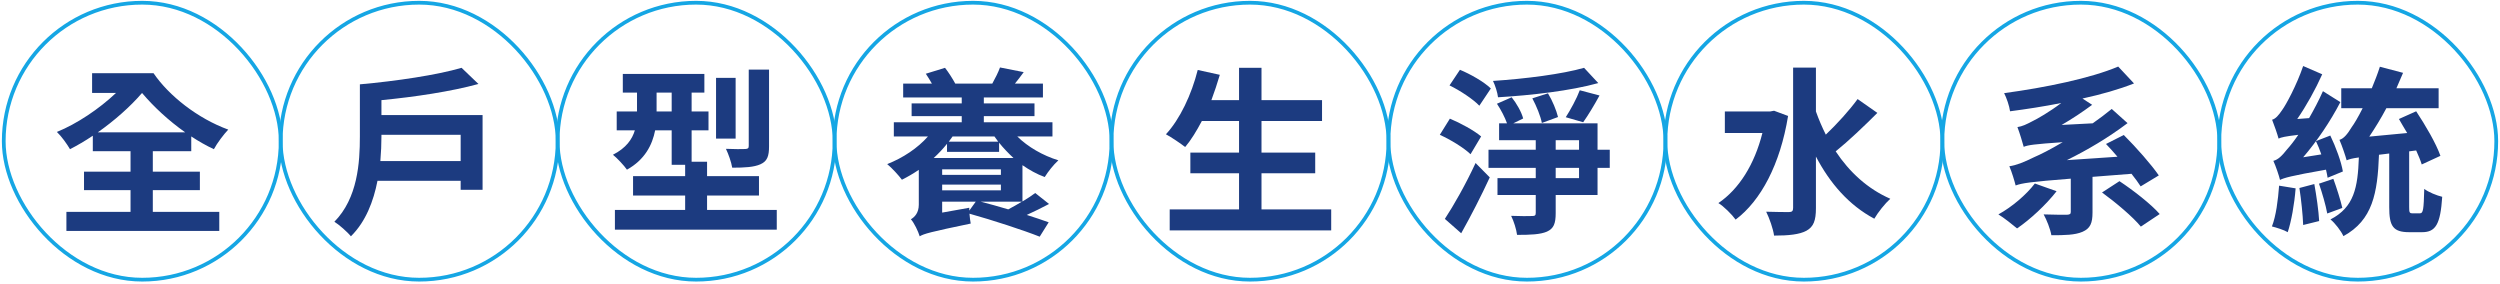
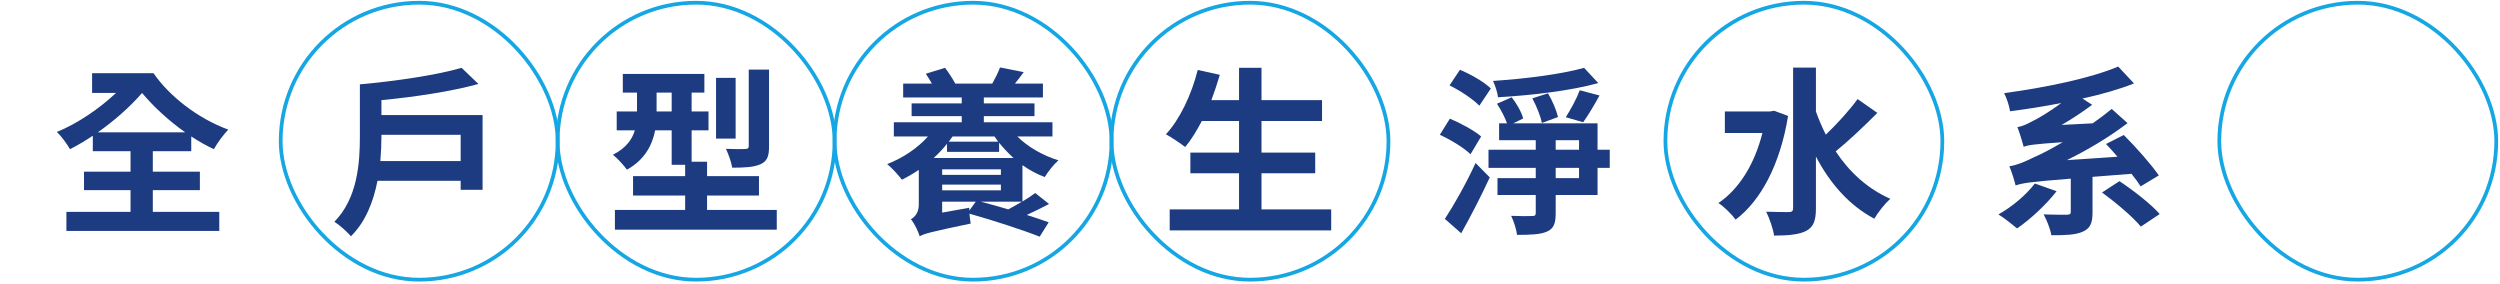
<svg xmlns="http://www.w3.org/2000/svg" width="668" height="76" viewBox="0 0 668 76" fill="none">
-   <rect x="1" y="0.728" width="74" height="74" rx="37" stroke="#15A6E4" />
  <path d="M26.144 35.352L49.472 35.352C45.056 32.231 41.072 28.535 37.952 24.84C34.784 28.535 30.512 32.279 26.144 35.352ZM40.832 50.807V56.615H58.592V61.703L17.744 61.703V56.615H34.88V50.807H22.448V45.864H34.88V40.392H24.8V36.264C22.736 37.656 20.672 38.855 18.704 39.864C17.888 38.471 16.496 36.504 15.2 35.255C20.528 33.096 26.48 29.111 30.992 24.84L24.608 24.84V19.559L41.024 19.559C45.152 25.608 52.832 31.655 60.992 34.632C59.792 35.88 58.016 38.231 57.152 39.864C55.088 38.904 53.072 37.752 51.104 36.456V40.392L40.832 40.392V45.864H53.408V50.807H40.832Z" fill="#1C3B80" />
  <rect x="75" y="0.728" width="74" height="74" rx="37" stroke="#15A6E4" />
  <path d="M101.632 43.032L123.088 43.032V36.023L101.92 36.023V36.504C101.92 38.471 101.824 40.727 101.632 43.032ZM101.92 30.744L128.944 30.744V50.712H123.088V48.312L100.864 48.312C99.808 53.736 97.744 59.208 93.76 63.144C92.896 62.039 90.544 59.975 89.344 59.255C95.584 52.919 96.16 43.464 96.16 36.456V22.535C105.856 21.672 116.8 20.04 123.328 18.119L127.84 22.439C120.496 24.456 110.848 25.895 101.92 26.759V30.744Z" fill="#1C3B80" />
  <rect x="149" y="0.728" width="74" height="74" rx="37" stroke="#15A6E4" />
  <path d="M205.488 18.599V39.096C205.488 41.736 205.008 43.08 203.184 43.895C201.456 44.663 199.008 44.807 195.648 44.807C195.408 43.319 194.64 41.16 193.968 39.767C196.128 39.864 198.432 39.864 199.152 39.816C199.824 39.767 200.064 39.623 200.064 38.999V18.599H205.488ZM196.56 20.808V37.032L191.328 37.032V20.808L196.56 20.808ZM175.44 29.784H179.472V24.744L175.44 24.744V29.784ZM188.928 56.087H207.552V61.367L164.304 61.367V56.087H183.072V52.248H169.152V47.063H183.072V44.039H179.472V34.824H175.056C174.288 38.76 172.272 42.696 167.52 45.336C166.8 44.279 164.784 42.12 163.776 41.352C167.328 39.528 168.912 37.224 169.632 34.824H164.784V29.784H170.208V24.744H166.416V19.752L188.208 19.752V24.744H184.8V29.784H189.312V34.824H184.8V43.224H188.928V47.063H202.8V52.248H188.928V56.087Z" fill="#1C3B80" />
  <rect x="223" y="0.728" width="74" height="74" rx="37" stroke="#15A6E4" />
  <path d="M249.488 42.215L270.8 42.215C269.408 40.919 268.112 39.575 266.96 38.136V40.584H253.04V38.423C251.984 39.767 250.736 41.063 249.488 42.215ZM273.056 53.88H262.016C264.272 54.456 266.816 55.175 269.408 55.944C270.608 55.319 271.856 54.599 273.056 53.88ZM258.992 55.511V56.279L260.72 53.88L251.744 53.88V56.807L258.992 55.511ZM251.744 49.319V50.855L267.44 50.855V49.319L251.744 49.319ZM251.744 45.239V46.727L267.44 46.727V45.239H251.744ZM265.712 36.456H254.528C254.192 36.935 253.856 37.416 253.52 37.847H266.72C266.384 37.367 266 36.888 265.712 36.456ZM281.216 36.456H271.808C274.688 39.288 278.624 41.544 282.8 42.84C281.552 43.944 279.968 45.959 279.152 47.303C277.04 46.535 275.072 45.431 273.2 44.136V53.831C274.496 53.063 275.648 52.295 276.608 51.575L280.304 54.504C278.432 55.511 276.32 56.52 274.352 57.431C276.608 58.151 278.624 58.824 280.208 59.4L277.808 63.239C273.584 61.559 265.232 58.824 259.04 57.096C259.136 58.103 259.232 59.063 259.376 59.736C248.528 61.992 246.848 62.471 245.744 63.144C245.36 61.847 244.256 59.544 243.392 58.584C244.4 58.008 245.504 56.855 245.504 54.696V45.383C244.016 46.392 242.528 47.255 240.992 48.023C240.176 46.919 238.304 44.855 237.056 43.847C241.232 42.215 245.216 39.575 247.952 36.456H238.832V32.663H256.976V31.032L243.584 31.032V27.623L256.976 27.623V26.04L241.328 26.04V22.343H249.008C248.48 21.431 247.904 20.471 247.376 19.703L252.512 18.119C253.52 19.416 254.576 21.096 255.248 22.343L265.136 22.343C265.904 20.951 266.768 19.271 267.2 18.023L273.536 19.271C272.72 20.375 271.952 21.431 271.184 22.343H278.672V26.04L262.88 26.04V27.623L276.416 27.623V31.032L262.88 31.032V32.663L281.216 32.663V36.456Z" fill="#1C3B80" />
  <rect x="297" y="0.728" width="74" height="74" rx="37" stroke="#15A6E4" />
  <path d="M337.072 55.944H355.696V61.559L312.544 61.559V55.944H331.072V46.295H318.064V40.776H331.072V32.328H321.136C319.744 34.968 318.256 37.416 316.672 39.288C315.52 38.376 312.976 36.648 311.536 35.88C315.28 31.848 318.4 25.224 320.032 18.695L325.936 19.991C325.264 22.296 324.496 24.552 323.68 26.759L331.072 26.759V18.119H337.072V26.759L353.248 26.759V32.328L337.072 32.328V40.776L351.424 40.776V46.295H337.072V55.944Z" fill="#1C3B80" />
-   <rect x="371" y="0.728" width="74" height="74" rx="37" stroke="#15A6E4" />
  <path d="M423.264 18.119L427.056 22.2C419.664 24.264 409.2 25.463 400.272 25.991C400.128 24.744 399.504 22.776 398.928 21.623C407.616 21.047 417.456 19.799 423.264 18.119ZM423.024 32.663L418.368 31.32C419.616 29.399 421.296 26.328 422.112 24.119L427.392 25.512C425.904 28.247 424.32 30.84 423.024 32.663ZM416.304 31.271L411.984 32.855C411.648 31.032 410.544 28.343 409.44 26.279L413.616 24.936C414.816 26.904 415.872 29.495 416.304 31.271ZM398.352 23.64L395.28 28.247C393.648 26.52 390.096 24.168 387.312 22.823L390.096 18.648C392.88 19.799 396.528 21.863 398.352 23.64ZM395.76 36.456L392.928 41.208C391.2 39.528 387.6 37.319 384.72 36.023L387.408 31.703C390.192 32.855 393.888 34.871 395.76 36.456ZM390.432 62.328L386.064 58.487C388.416 54.935 391.728 49.08 394.272 43.559L398.064 47.4C395.76 52.392 393.024 57.719 390.432 62.328ZM421.92 47.592V44.855L415.68 44.855V47.592H421.92ZM415.68 37.464V40.008L421.92 40.008V37.464L415.68 37.464ZM430.128 40.008V44.855H426.864V52.103H415.68V56.952C415.68 59.736 415.152 61.08 413.328 61.895C411.552 62.663 408.912 62.76 405.36 62.76C405.168 61.272 404.496 59.111 403.776 57.672C406.08 57.767 408.624 57.767 409.392 57.719C410.16 57.719 410.352 57.528 410.352 56.855V52.103L400.128 52.103V47.592L410.352 47.592V44.855H397.728V40.008H410.352V37.464H400.56V32.952H402.672C402.096 31.32 401.04 29.303 399.984 27.72L403.92 25.991C405.264 27.672 406.56 29.976 406.992 31.655L404.352 32.952L426.864 32.952V40.008H430.128Z" fill="#1C3B80" />
  <rect x="445" y="0.728" width="74" height="74" rx="37" stroke="#15A6E4" />
  <path d="M474.032 29.591L477.776 30.983C475.664 43.944 470.48 53.639 463.76 58.679C462.8 57.336 460.544 55.08 459.152 54.264C464.672 50.52 468.8 43.944 470.912 35.544H460.88V29.784L472.976 29.784L474.032 29.591ZM496.352 26.471L501.632 30.168C498.08 33.719 493.904 37.703 490.496 40.44C494.144 45.959 499.04 50.471 505.088 53.111C503.696 54.359 501.776 56.76 500.816 58.44C494.048 54.84 488.96 48.983 485.216 41.831V55.608C485.216 58.919 484.592 60.599 482.672 61.656C480.8 62.663 477.92 62.952 474.032 62.952C473.792 61.175 472.784 58.295 471.92 56.568C474.56 56.663 477.104 56.663 478.016 56.663C478.832 56.663 479.12 56.376 479.12 55.559V18.072H485.216V29.784C485.984 31.944 486.848 33.959 487.856 35.975C490.88 33.096 494.192 29.448 496.352 26.471Z" fill="#1C3B80" />
-   <rect x="519" y="0.728" width="74" height="74" rx="37" stroke="#15A6E4" />
-   <path d="M543.712 49.032L549.52 51.096C546.688 54.743 542.416 58.679 538.96 61.032C537.76 60.023 535.408 58.151 533.968 57.288C537.568 55.319 541.408 52.056 543.712 49.032ZM569.536 46.44L559.12 47.255V56.76C559.12 59.592 558.544 61.032 556.432 61.944C554.416 62.807 551.68 62.855 548.128 62.855C547.84 61.175 546.88 58.776 546.064 57.288C548.512 57.383 551.44 57.383 552.256 57.383C553.072 57.336 553.312 57.191 553.312 56.615V47.736C542.416 48.599 540.256 48.935 538.576 49.559C538.336 48.551 537.52 45.816 536.896 44.423C538.816 44.136 540.64 43.416 543.568 41.975C545.056 41.352 547.84 39.959 551.152 37.992C543.472 38.52 541.84 38.76 540.736 39.239C540.448 38.136 539.632 35.447 539.056 33.959C540.352 33.767 541.456 33.239 543.088 32.376C544.384 31.752 547.6 29.927 550.768 27.527C546.16 28.439 541.504 29.16 537.088 29.735C536.896 28.296 536.128 26.087 535.504 24.887C546.544 23.399 558.64 20.904 565.984 17.784L570.208 22.296C566.224 23.88 561.472 25.224 556.432 26.328L559.024 28.008C556.432 29.927 553.696 31.752 550.864 33.383L559.168 32.952C560.944 31.703 562.624 30.456 564.256 29.111L568.48 32.904C563.392 36.743 557.824 40.056 552.256 42.791L565.792 41.88C564.784 40.679 563.728 39.528 562.72 38.471L567.472 36.072C570.88 39.48 574.816 43.944 576.832 46.871L571.984 49.8C571.36 48.84 570.544 47.688 569.536 46.44ZM561.664 51.431L566.32 48.407C570.016 50.855 574.768 54.551 577.072 57.191L572.032 60.551C569.968 58.008 565.36 54.12 561.664 51.431Z" fill="#1C3B80" />
+   <path d="M543.712 49.032L549.52 51.096C546.688 54.743 542.416 58.679 538.96 61.032C537.76 60.023 535.408 58.151 533.968 57.288C537.568 55.319 541.408 52.056 543.712 49.032ZM569.536 46.44L559.12 47.255V56.76C559.12 59.592 558.544 61.032 556.432 61.944C554.416 62.807 551.68 62.855 548.128 62.855C547.84 61.175 546.88 58.776 546.064 57.288C548.512 57.383 551.44 57.383 552.256 57.383C553.072 57.336 553.312 57.191 553.312 56.615V47.736C542.416 48.599 540.256 48.935 538.576 49.559C538.336 48.551 537.52 45.816 536.896 44.423C538.816 44.136 540.64 43.416 543.568 41.975C545.056 41.352 547.84 39.959 551.152 37.992C543.472 38.52 541.84 38.76 540.736 39.239C540.448 38.136 539.632 35.447 539.056 33.959C540.352 33.767 541.456 33.239 543.088 32.376C544.384 31.752 547.6 29.927 550.768 27.527C546.16 28.439 541.504 29.16 537.088 29.735C536.896 28.296 536.128 26.087 535.504 24.887C546.544 23.399 558.64 20.904 565.984 17.784L570.208 22.296C566.224 23.88 561.472 25.224 556.432 26.328L559.024 28.008C556.432 29.927 553.696 31.752 550.864 33.383L559.168 32.952C560.944 31.703 562.624 30.456 564.256 29.111L568.48 32.904C563.392 36.743 557.824 40.056 552.256 42.791L565.792 41.88C564.784 40.679 563.728 39.528 562.72 38.471L567.472 36.072C570.88 39.48 574.816 43.944 576.832 46.871L571.984 49.8C571.36 48.84 570.544 47.688 569.536 46.44ZM561.664 51.431L566.32 48.407C570.016 50.855 574.768 54.551 577.072 57.191L572.032 60.551C569.968 58.008 565.36 54.12 561.664 51.431" fill="#1C3B80" />
  <rect x="593" y="0.728" width="74" height="74" rx="37" stroke="#15A6E4" />
-   <path d="M626.016 45.816L621.936 47.495C621.84 46.824 621.696 46.151 621.504 45.336C611.904 47.016 610.32 47.544 609.216 48.072C608.976 47.016 608.112 44.423 607.44 42.983C608.736 42.648 609.744 41.639 611.184 39.816C611.808 39.144 612.864 37.847 614.112 36.023C610.512 36.456 609.504 36.696 608.832 37.032C608.544 35.928 607.68 33.431 607.104 31.991C608.016 31.752 608.832 30.84 609.792 29.399C610.8 28.055 613.68 22.727 615.408 17.64L620.496 19.848C618.672 23.927 616.272 28.247 613.824 31.799L616.992 31.559C618.288 29.303 619.632 26.759 620.688 24.36L625.344 27.288C622.656 32.471 619.104 37.703 615.408 42.023L620.256 41.255C619.824 40.008 619.344 38.76 618.816 37.703L622.656 36.215C624.144 39.288 625.584 43.224 626.016 45.816ZM608.976 49.608L613.392 50.328C613.056 54.599 612.24 59.16 611.28 62.039C610.368 61.464 608.208 60.791 607.056 60.504C608.16 57.719 608.688 53.447 608.976 49.608ZM614.4 50.231L618.384 49.175C618.96 52.343 619.536 56.328 619.68 59.063L615.408 60.12C615.312 57.431 614.88 53.352 614.4 50.231ZM619.632 49.08L623.472 47.783C624.384 50.279 625.392 53.495 625.872 55.559L621.84 57.047C621.456 54.888 620.496 51.575 619.632 49.08ZM644.64 56.999H646.608C647.472 56.999 647.616 56.087 647.76 50.471C648.864 51.336 651.12 52.248 652.56 52.584C652.08 59.975 650.784 62.039 647.184 62.039H643.728C639.36 62.039 638.4 60.359 638.4 55.319V41.016L635.664 41.352C635.28 51.623 633.984 58.824 626.16 63.096C625.536 61.703 623.904 59.592 622.704 58.632C629.04 55.367 630 50.087 630.288 42.072C628.464 42.312 627.696 42.551 627.024 42.84C626.736 41.736 625.776 38.904 625.104 37.367C626.256 37.032 627.216 35.88 628.416 33.911C628.992 33.144 630.096 31.32 631.296 28.919H625.584V23.591L633.744 23.591C634.512 21.72 635.28 19.799 635.904 17.831L642.096 19.463C641.52 20.855 640.944 22.2 640.32 23.591H651.6V28.919H637.632C636.192 31.655 634.608 34.2 633.072 36.504L643.2 35.544C642.432 34.248 641.664 32.999 640.992 31.799L645.6 29.735C648.048 33.431 650.928 38.328 652.08 41.639L647.088 43.944C646.752 42.84 646.224 41.592 645.6 40.2L643.728 40.44V55.319C643.728 56.807 643.824 56.999 644.64 56.999Z" fill="#1C3B80" />
</svg>